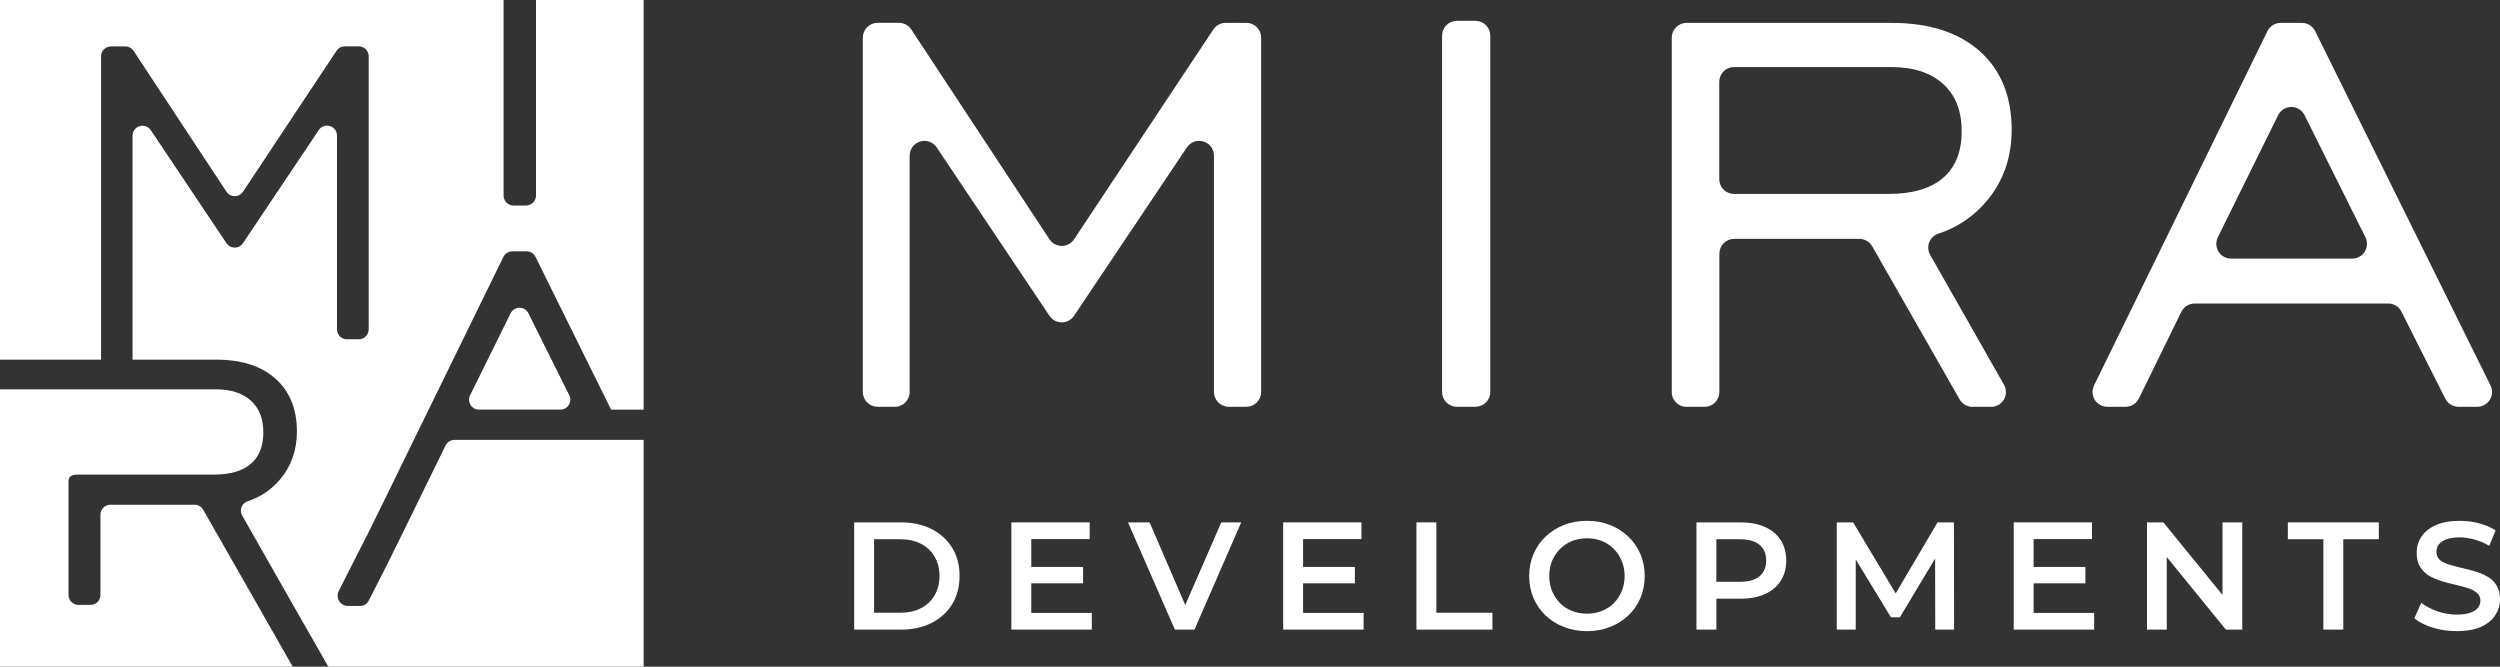
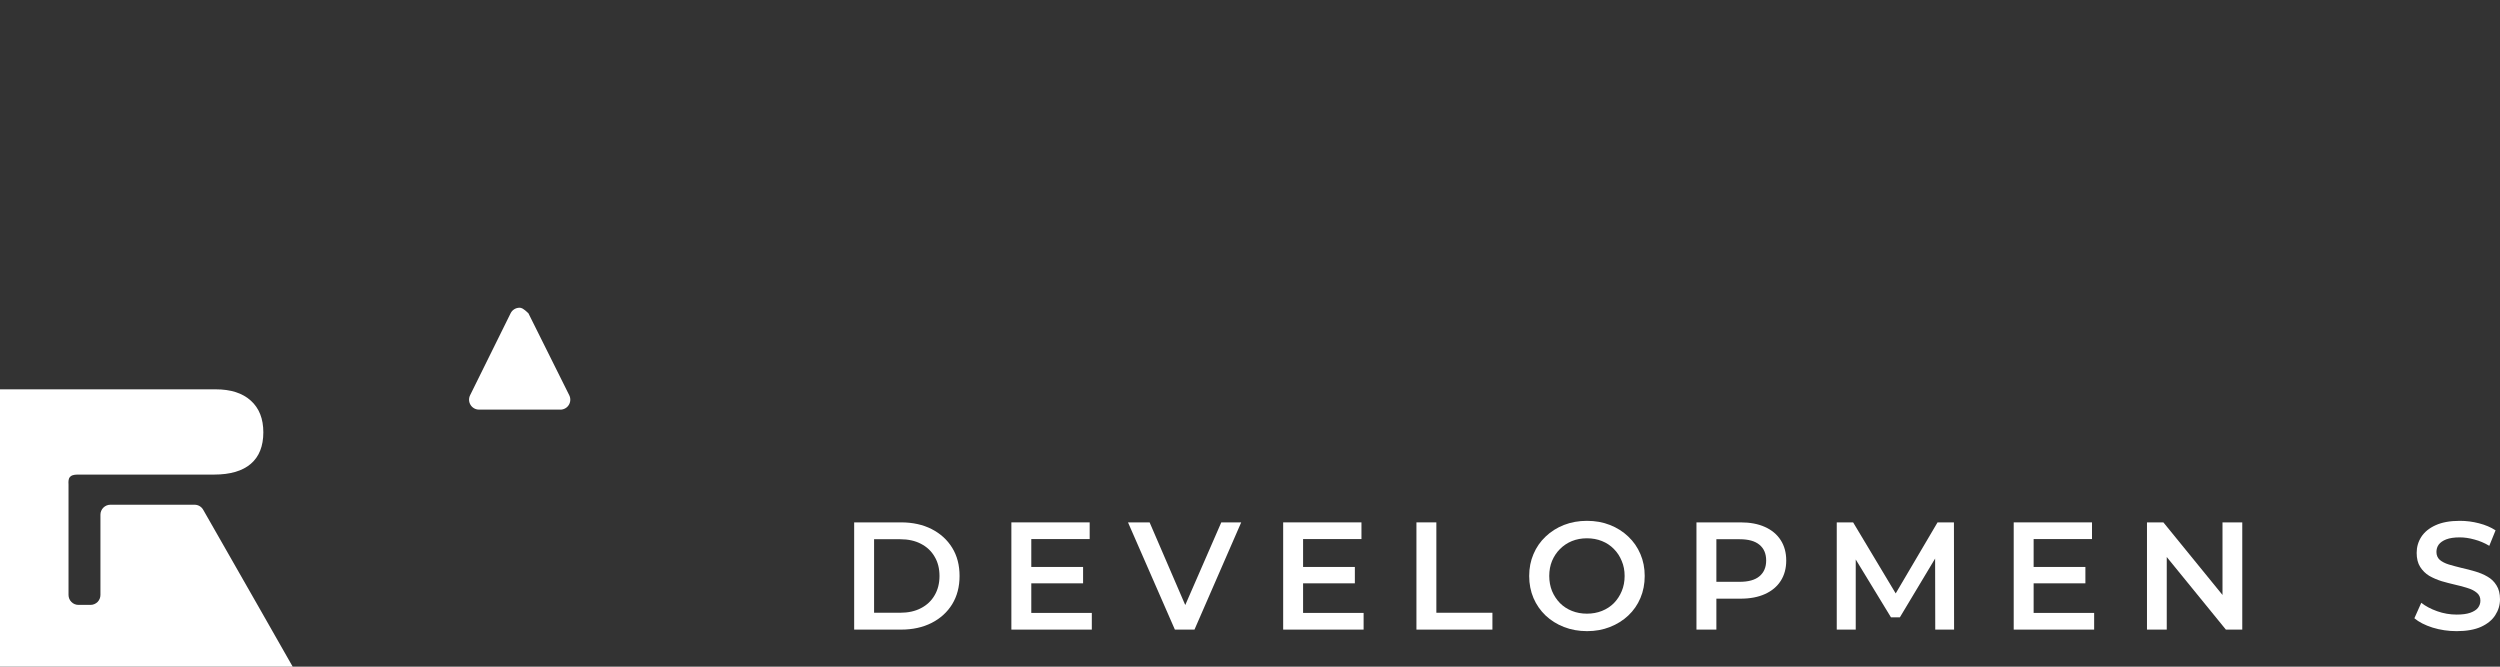
<svg xmlns="http://www.w3.org/2000/svg" width="120" height="32" viewBox="0 0 120 32" fill="none">
  <rect x="0" y="0" width="120" height="32" fill="#333333" stroke="none" />
  <g clip-path="url(#clip0_453_19)">
    <path d="M117.919 30.295C117.517 30.295 117.132 30.238 116.765 30.125C116.397 30.008 116.105 29.858 115.89 29.677L116.221 28.934C116.426 29.096 116.681 29.231 116.985 29.339C117.289 29.447 117.601 29.5 117.919 29.5C118.189 29.5 118.407 29.471 118.574 29.412C118.74 29.353 118.863 29.275 118.941 29.177C119.02 29.074 119.059 28.959 119.059 28.831C119.059 28.674 119.003 28.549 118.89 28.456C118.777 28.358 118.63 28.282 118.449 28.228C118.272 28.169 118.074 28.116 117.853 28.067C117.637 28.017 117.419 27.961 117.199 27.897C116.983 27.829 116.784 27.743 116.603 27.64C116.426 27.532 116.282 27.39 116.169 27.213C116.056 27.037 116 26.811 116 26.537C116 26.258 116.073 26.003 116.221 25.772C116.373 25.537 116.6 25.351 116.904 25.213C117.213 25.071 117.603 25 118.074 25C118.383 25 118.689 25.039 118.993 25.118C119.297 25.196 119.562 25.309 119.787 25.456L119.486 26.199C119.255 26.061 119.017 25.961 118.772 25.897C118.527 25.828 118.292 25.794 118.066 25.794C117.802 25.794 117.586 25.826 117.419 25.89C117.257 25.953 117.137 26.037 117.059 26.14C116.985 26.243 116.949 26.36 116.949 26.493C116.949 26.65 117.002 26.777 117.11 26.875C117.223 26.968 117.368 27.042 117.544 27.096C117.726 27.15 117.927 27.204 118.147 27.258C118.368 27.307 118.586 27.363 118.802 27.427C119.022 27.49 119.221 27.574 119.397 27.677C119.579 27.78 119.723 27.919 119.831 28.096C119.944 28.272 120 28.495 120 28.765C120 29.04 119.924 29.294 119.772 29.53C119.625 29.76 119.397 29.947 119.088 30.089C118.78 30.226 118.39 30.295 117.919 30.295Z" fill="white" />
-     <path d="M111.522 30.221V25.883H109.816V25.074H114.184V25.883H112.478V30.221H111.522Z" fill="white" />
    <path d="M103.055 30.221V25.074H103.842L107.07 29.037H106.68V25.074H107.629V30.221H106.842L103.614 26.258H104.004V30.221H103.055Z" fill="white" />
    <path d="M97.54 27.214H100.099V28H97.54V27.214ZM97.614 29.42H100.519V30.221H96.658V25.074H100.416V25.875H97.614V29.42Z" fill="white" />
    <path d="M88.164 30.221V25.074H88.95L91.201 28.831H90.789L93.002 25.074H93.789L93.796 30.221H92.892L92.885 26.493H93.076L91.193 29.633H90.767L88.855 26.493H89.075V30.221H88.164Z" fill="white" />
    <path d="M81.43 30.221V25.074H83.547C84.004 25.074 84.393 25.147 84.717 25.294C85.045 25.441 85.298 25.652 85.474 25.927C85.651 26.201 85.739 26.527 85.739 26.905C85.739 27.282 85.651 27.608 85.474 27.883C85.298 28.157 85.045 28.368 84.717 28.515C84.393 28.662 84.004 28.736 83.547 28.736H81.959L82.386 28.287V30.221H81.43ZM82.386 28.39L81.959 27.927H83.503C83.925 27.927 84.241 27.839 84.452 27.662C84.668 27.481 84.776 27.228 84.776 26.905C84.776 26.576 84.668 26.324 84.452 26.147C84.241 25.971 83.925 25.883 83.503 25.883H81.959L82.386 25.412V28.39Z" fill="white" />
    <path d="M76.181 30.295C75.779 30.295 75.409 30.228 75.07 30.096C74.732 29.964 74.438 29.78 74.188 29.544C73.938 29.304 73.744 29.025 73.607 28.706C73.47 28.383 73.401 28.03 73.401 27.647C73.401 27.265 73.47 26.914 73.607 26.596C73.744 26.272 73.938 25.993 74.188 25.757C74.438 25.517 74.732 25.331 75.07 25.198C75.409 25.066 75.776 25 76.173 25C76.575 25 76.943 25.066 77.276 25.198C77.615 25.331 77.909 25.517 78.159 25.757C78.409 25.993 78.603 26.272 78.74 26.596C78.877 26.914 78.946 27.265 78.946 27.647C78.946 28.03 78.877 28.383 78.74 28.706C78.603 29.03 78.409 29.309 78.159 29.544C77.909 29.78 77.615 29.964 77.276 30.096C76.943 30.228 76.578 30.295 76.181 30.295ZM76.173 29.456C76.433 29.456 76.674 29.412 76.894 29.324C77.115 29.236 77.306 29.111 77.468 28.949C77.629 28.782 77.754 28.591 77.843 28.375C77.936 28.155 77.982 27.912 77.982 27.647C77.982 27.383 77.936 27.142 77.843 26.927C77.754 26.706 77.629 26.515 77.468 26.353C77.306 26.186 77.115 26.059 76.894 25.971C76.674 25.882 76.433 25.838 76.173 25.838C75.914 25.838 75.673 25.882 75.453 25.971C75.237 26.059 75.046 26.186 74.879 26.353C74.717 26.515 74.59 26.706 74.497 26.927C74.409 27.142 74.364 27.383 74.364 27.647C74.364 27.907 74.409 28.147 74.497 28.368C74.59 28.589 74.717 28.782 74.879 28.949C75.041 29.111 75.232 29.236 75.453 29.324C75.673 29.412 75.914 29.456 76.173 29.456Z" fill="white" />
    <path d="M67.989 30.221V25.074H68.945V29.412H71.636V30.221H67.989Z" fill="white" />
    <path d="M62.474 27.214H65.033V28H62.474V27.214ZM62.548 29.42H65.453V30.221H61.592V25.074H65.35V25.875H62.548V29.42Z" fill="white" />
    <path d="M56.394 30.221L54.144 25.074H55.181L57.188 29.729H56.593L58.622 25.074H59.578L57.335 30.221H56.394Z" fill="white" />
    <path d="M49.429 27.214H51.988V28H49.429V27.214ZM49.502 29.42H52.407V30.221H48.546V25.074H52.304V25.875H49.502V29.42Z" fill="white" />
    <path d="M41 30.221V25.074H43.25C43.809 25.074 44.299 25.182 44.721 25.397C45.142 25.613 45.471 25.912 45.706 26.294C45.942 26.677 46.059 27.128 46.059 27.648C46.059 28.162 45.942 28.613 45.706 29.001C45.471 29.383 45.142 29.682 44.721 29.898C44.299 30.113 43.809 30.221 43.25 30.221H41ZM41.956 29.412H43.206C43.593 29.412 43.927 29.339 44.206 29.192C44.49 29.045 44.709 28.839 44.861 28.574C45.017 28.309 45.096 28 45.096 27.648C45.096 27.29 45.017 26.981 44.861 26.721C44.709 26.456 44.49 26.25 44.206 26.103C43.927 25.956 43.593 25.883 43.206 25.883H41.956V29.412Z" fill="white" />
-     <path d="M26.898 19.663C26.979 19.663 27.059 19.642 27.13 19.602C27.201 19.563 27.261 19.506 27.303 19.436C27.346 19.367 27.37 19.289 27.374 19.207C27.378 19.126 27.361 19.045 27.325 18.973L25.363 15.036C25.323 14.956 25.263 14.889 25.187 14.843C25.112 14.796 25.025 14.771 24.936 14.771C24.848 14.771 24.761 14.796 24.685 14.843C24.61 14.889 24.549 14.956 24.51 15.036L22.564 18.973C22.528 19.045 22.512 19.126 22.515 19.207C22.519 19.288 22.544 19.367 22.587 19.436C22.629 19.505 22.689 19.561 22.76 19.601C22.831 19.64 22.91 19.661 22.991 19.661H26.898V19.663Z" fill="white" />
+     <path d="M26.898 19.663C26.979 19.663 27.059 19.642 27.13 19.602C27.201 19.563 27.261 19.506 27.303 19.436C27.346 19.367 27.37 19.289 27.374 19.207C27.378 19.126 27.361 19.045 27.325 18.973L25.363 15.036C25.112 14.796 25.025 14.771 24.936 14.771C24.848 14.771 24.761 14.796 24.685 14.843C24.61 14.889 24.549 14.956 24.51 15.036L22.564 18.973C22.528 19.045 22.512 19.126 22.515 19.207C22.519 19.288 22.544 19.367 22.587 19.436C22.629 19.505 22.689 19.561 22.76 19.601C22.831 19.64 22.91 19.661 22.991 19.661H26.898V19.663Z" fill="white" />
    <path d="M0 18.688V32H14.049L12.344 29.006L9.753 24.468C9.711 24.394 9.651 24.334 9.578 24.291C9.506 24.249 9.423 24.227 9.339 24.227H5.298C5.172 24.227 5.051 24.277 4.961 24.367C4.872 24.456 4.821 24.577 4.821 24.704V28.558C4.821 28.684 4.771 28.806 4.682 28.895C4.592 28.984 4.471 29.035 4.345 29.035H3.765C3.638 29.035 3.517 28.984 3.428 28.895C3.339 28.806 3.289 28.684 3.289 28.558V23.259C3.266 22.927 3.341 22.789 3.713 22.78H10.277C11.053 22.78 11.642 22.605 12.04 22.263C12.438 21.922 12.64 21.417 12.64 20.751C12.64 20.1 12.442 19.595 12.04 19.231C11.639 18.867 11.076 18.688 10.353 18.688H0Z" fill="white" />
-     <path d="M30.895 21.114H21.818C21.73 21.114 21.642 21.138 21.567 21.185C21.491 21.231 21.43 21.298 21.39 21.377L20.019 24.174V24.181C18.589 27.084 18.837 26.608 17.689 28.848C17.652 28.92 17.595 28.981 17.526 29.022C17.457 29.064 17.377 29.086 17.296 29.085H16.7C16.617 29.085 16.536 29.064 16.463 29.024C16.39 28.984 16.329 28.927 16.284 28.857C16.239 28.787 16.213 28.707 16.207 28.624C16.201 28.541 16.216 28.459 16.25 28.383L17.598 25.731H17.603L17.998 24.927L18.949 22.989V22.984L24.164 12.328C24.204 12.248 24.265 12.182 24.341 12.135C24.416 12.088 24.503 12.064 24.592 12.064H25.277C25.366 12.064 25.452 12.089 25.528 12.135C25.603 12.182 25.664 12.248 25.704 12.328L29.334 19.665H30.894V0H25.728V9.388C25.728 9.45 25.715 9.512 25.691 9.57C25.667 9.628 25.632 9.68 25.588 9.725C25.544 9.769 25.491 9.804 25.434 9.828C25.376 9.852 25.314 9.864 25.252 9.864H24.648C24.522 9.864 24.401 9.814 24.311 9.725C24.222 9.635 24.172 9.514 24.171 9.388V0H0V17.263H4.85V2.706C4.85 2.579 4.9 2.458 4.99 2.368C5.079 2.278 5.201 2.228 5.327 2.228H6.016C6.095 2.228 6.173 2.248 6.242 2.286C6.312 2.323 6.371 2.377 6.414 2.443L10.87 9.203C10.913 9.269 10.972 9.323 11.041 9.36C11.111 9.398 11.188 9.417 11.267 9.417C11.345 9.417 11.423 9.398 11.492 9.36C11.562 9.323 11.621 9.269 11.664 9.203L16.155 2.436C16.199 2.371 16.258 2.317 16.327 2.28C16.397 2.242 16.474 2.223 16.553 2.223H17.22C17.282 2.223 17.344 2.235 17.402 2.259C17.46 2.283 17.512 2.318 17.557 2.363C17.601 2.407 17.636 2.46 17.66 2.518C17.684 2.576 17.696 2.638 17.696 2.7V15.809C17.696 15.935 17.646 16.056 17.556 16.146C17.467 16.236 17.346 16.286 17.22 16.286H16.651C16.524 16.286 16.403 16.236 16.314 16.146C16.225 16.056 16.175 15.935 16.175 15.809V6.51C16.175 6.407 16.143 6.306 16.081 6.223C16.02 6.14 15.934 6.079 15.835 6.049C15.736 6.02 15.63 6.023 15.534 6.058C15.437 6.094 15.354 6.16 15.298 6.246L11.661 11.676C11.618 11.741 11.559 11.794 11.49 11.831C11.421 11.867 11.345 11.886 11.267 11.886C11.189 11.886 11.112 11.867 11.043 11.831C10.975 11.794 10.916 11.741 10.872 11.676L7.235 6.245C7.178 6.16 7.095 6.096 6.999 6.062C6.904 6.028 6.799 6.025 6.702 6.054C6.604 6.084 6.519 6.144 6.458 6.225C6.397 6.307 6.363 6.406 6.362 6.508V17.263H10.377C11.589 17.263 12.537 17.567 13.221 18.175C13.905 18.782 14.249 19.625 14.253 20.705C14.253 21.601 13.984 22.37 13.446 23.009C13.034 23.502 12.491 23.868 11.88 24.063C11.814 24.085 11.754 24.122 11.704 24.171C11.654 24.219 11.616 24.278 11.591 24.343C11.567 24.408 11.557 24.478 11.563 24.547C11.569 24.617 11.59 24.684 11.624 24.744L13.992 28.907L15.759 32H30.895V21.114Z" fill="white" />
-     <path d="M100.513 18.503L108.836 1.496C108.895 1.377 108.985 1.276 109.098 1.206C109.21 1.136 109.34 1.099 109.473 1.098H110.492C110.624 1.098 110.753 1.135 110.866 1.205C110.978 1.275 111.068 1.375 111.127 1.493L119.544 18.5C119.597 18.608 119.622 18.728 119.617 18.849C119.611 18.969 119.574 19.087 119.511 19.189C119.447 19.292 119.358 19.377 119.253 19.435C119.148 19.494 119.029 19.525 118.908 19.525H118.006C117.875 19.525 117.746 19.488 117.635 19.42C117.523 19.351 117.432 19.252 117.373 19.135L115.269 14.958C115.21 14.841 115.119 14.742 115.008 14.673C114.896 14.604 114.767 14.568 114.636 14.568H105.343C105.21 14.568 105.08 14.605 104.967 14.675C104.855 14.745 104.764 14.846 104.706 14.965L102.665 19.128C102.607 19.247 102.516 19.348 102.403 19.418C102.291 19.488 102.161 19.525 102.029 19.525H101.152C101.031 19.525 100.913 19.494 100.808 19.436C100.703 19.378 100.614 19.293 100.55 19.191C100.486 19.089 100.45 18.972 100.444 18.852C100.438 18.731 100.462 18.611 100.515 18.503M107.091 12.414H112.905C113.026 12.414 113.145 12.383 113.25 12.324C113.356 12.266 113.445 12.181 113.508 12.078C113.572 11.975 113.608 11.858 113.614 11.737C113.619 11.616 113.594 11.496 113.54 11.387L110.62 5.528C110.562 5.41 110.471 5.31 110.359 5.241C110.247 5.171 110.117 5.134 109.985 5.134C109.853 5.134 109.724 5.171 109.612 5.241C109.499 5.31 109.409 5.41 109.35 5.528L106.457 11.387C106.403 11.495 106.378 11.616 106.383 11.736C106.388 11.857 106.424 11.974 106.488 12.077C106.551 12.18 106.639 12.264 106.745 12.323C106.85 12.382 106.968 12.414 107.089 12.414H107.091ZM80.244 18.815V1.809C80.244 1.62 80.319 1.44 80.452 1.306C80.585 1.173 80.766 1.098 80.954 1.098H90.791C92.595 1.098 94.006 1.55 95.024 2.455C96.043 3.359 96.555 4.614 96.561 6.221C96.561 7.554 96.161 8.697 95.36 9.651C94.747 10.384 93.939 10.928 93.029 11.22C92.931 11.253 92.842 11.308 92.768 11.38C92.694 11.453 92.636 11.54 92.6 11.637C92.564 11.734 92.549 11.838 92.558 11.941C92.566 12.044 92.597 12.144 92.648 12.234L96.191 18.467C96.252 18.575 96.284 18.697 96.284 18.821C96.284 18.945 96.251 19.067 96.189 19.174C96.126 19.281 96.037 19.371 95.93 19.433C95.823 19.495 95.701 19.528 95.578 19.528H94.676C94.552 19.528 94.429 19.495 94.322 19.432C94.214 19.37 94.124 19.279 94.063 19.171L89.867 11.824C89.806 11.716 89.716 11.625 89.609 11.563C89.501 11.5 89.378 11.467 89.254 11.466H83.239C83.051 11.466 82.87 11.541 82.738 11.674C82.605 11.807 82.53 11.988 82.53 12.176V18.818C82.53 19.007 82.455 19.187 82.322 19.32C82.189 19.454 82.009 19.528 81.821 19.528H80.957C80.863 19.529 80.77 19.511 80.683 19.476C80.597 19.44 80.517 19.387 80.451 19.321C80.385 19.255 80.332 19.176 80.296 19.089C80.26 19.002 80.242 18.909 80.243 18.815H80.244ZM82.524 8.598C82.524 8.787 82.599 8.967 82.731 9.1C82.864 9.233 83.044 9.308 83.232 9.309H90.643C91.799 9.309 92.673 9.052 93.266 8.54C93.864 8.027 94.16 7.281 94.16 6.289C94.16 5.324 93.864 4.568 93.266 4.027C92.669 3.486 91.838 3.218 90.757 3.218H83.232C83.044 3.218 82.864 3.293 82.731 3.426C82.599 3.559 82.524 3.74 82.524 3.928V8.598ZM69.219 18.815V1.71C69.219 1.522 69.293 1.341 69.427 1.208C69.559 1.075 69.74 1 69.928 1H70.826C71.014 1 71.194 1.075 71.327 1.208C71.46 1.341 71.535 1.522 71.535 1.71V18.815C71.535 19.003 71.46 19.184 71.327 19.317C71.194 19.45 71.014 19.525 70.826 19.525H69.925C69.738 19.524 69.558 19.449 69.425 19.316C69.293 19.183 69.219 19.003 69.219 18.815ZM41.415 18.815V1.809C41.415 1.715 41.433 1.622 41.468 1.536C41.504 1.449 41.556 1.371 41.622 1.305C41.688 1.238 41.766 1.186 41.852 1.15C41.938 1.114 42.031 1.096 42.124 1.096H43.15C43.267 1.096 43.383 1.125 43.486 1.181C43.589 1.237 43.677 1.317 43.742 1.415L50.374 11.485C50.439 11.583 50.527 11.663 50.63 11.719C50.733 11.774 50.849 11.803 50.966 11.803C51.083 11.803 51.198 11.774 51.301 11.719C51.404 11.663 51.492 11.583 51.557 11.485L58.241 1.413C58.306 1.316 58.394 1.236 58.497 1.181C58.6 1.126 58.715 1.097 58.832 1.097H59.825C60.014 1.097 60.194 1.171 60.327 1.305C60.46 1.438 60.535 1.618 60.535 1.807V18.815C60.535 19.003 60.46 19.184 60.327 19.317C60.194 19.45 60.014 19.525 59.825 19.525H58.979C58.791 19.525 58.611 19.45 58.478 19.317C58.345 19.184 58.27 19.003 58.27 18.815V7.47C58.27 7.318 58.221 7.17 58.131 7.047C58.04 6.925 57.913 6.835 57.767 6.79C57.622 6.746 57.466 6.75 57.323 6.801C57.179 6.852 57.056 6.948 56.972 7.074L51.553 15.159C51.488 15.256 51.4 15.335 51.298 15.39C51.195 15.445 51.08 15.474 50.964 15.474C50.847 15.474 50.733 15.445 50.63 15.39C50.528 15.335 50.44 15.256 50.375 15.159L44.961 7.076C44.877 6.95 44.754 6.854 44.61 6.802C44.467 6.751 44.311 6.748 44.166 6.792C44.02 6.836 43.893 6.926 43.802 7.049C43.712 7.171 43.663 7.32 43.663 7.472V18.815C43.663 19.003 43.588 19.183 43.456 19.317C43.323 19.45 43.142 19.525 42.955 19.525H42.124C42.031 19.525 41.939 19.507 41.853 19.471C41.767 19.435 41.689 19.383 41.623 19.317C41.557 19.251 41.505 19.173 41.469 19.087C41.433 19 41.415 18.908 41.415 18.815Z" fill="white" />
  </g>
  <defs>
    <clipPath id="clip0_453_19">
      <rect width="120" height="32" fill="white" />
    </clipPath>
  </defs>
</svg>